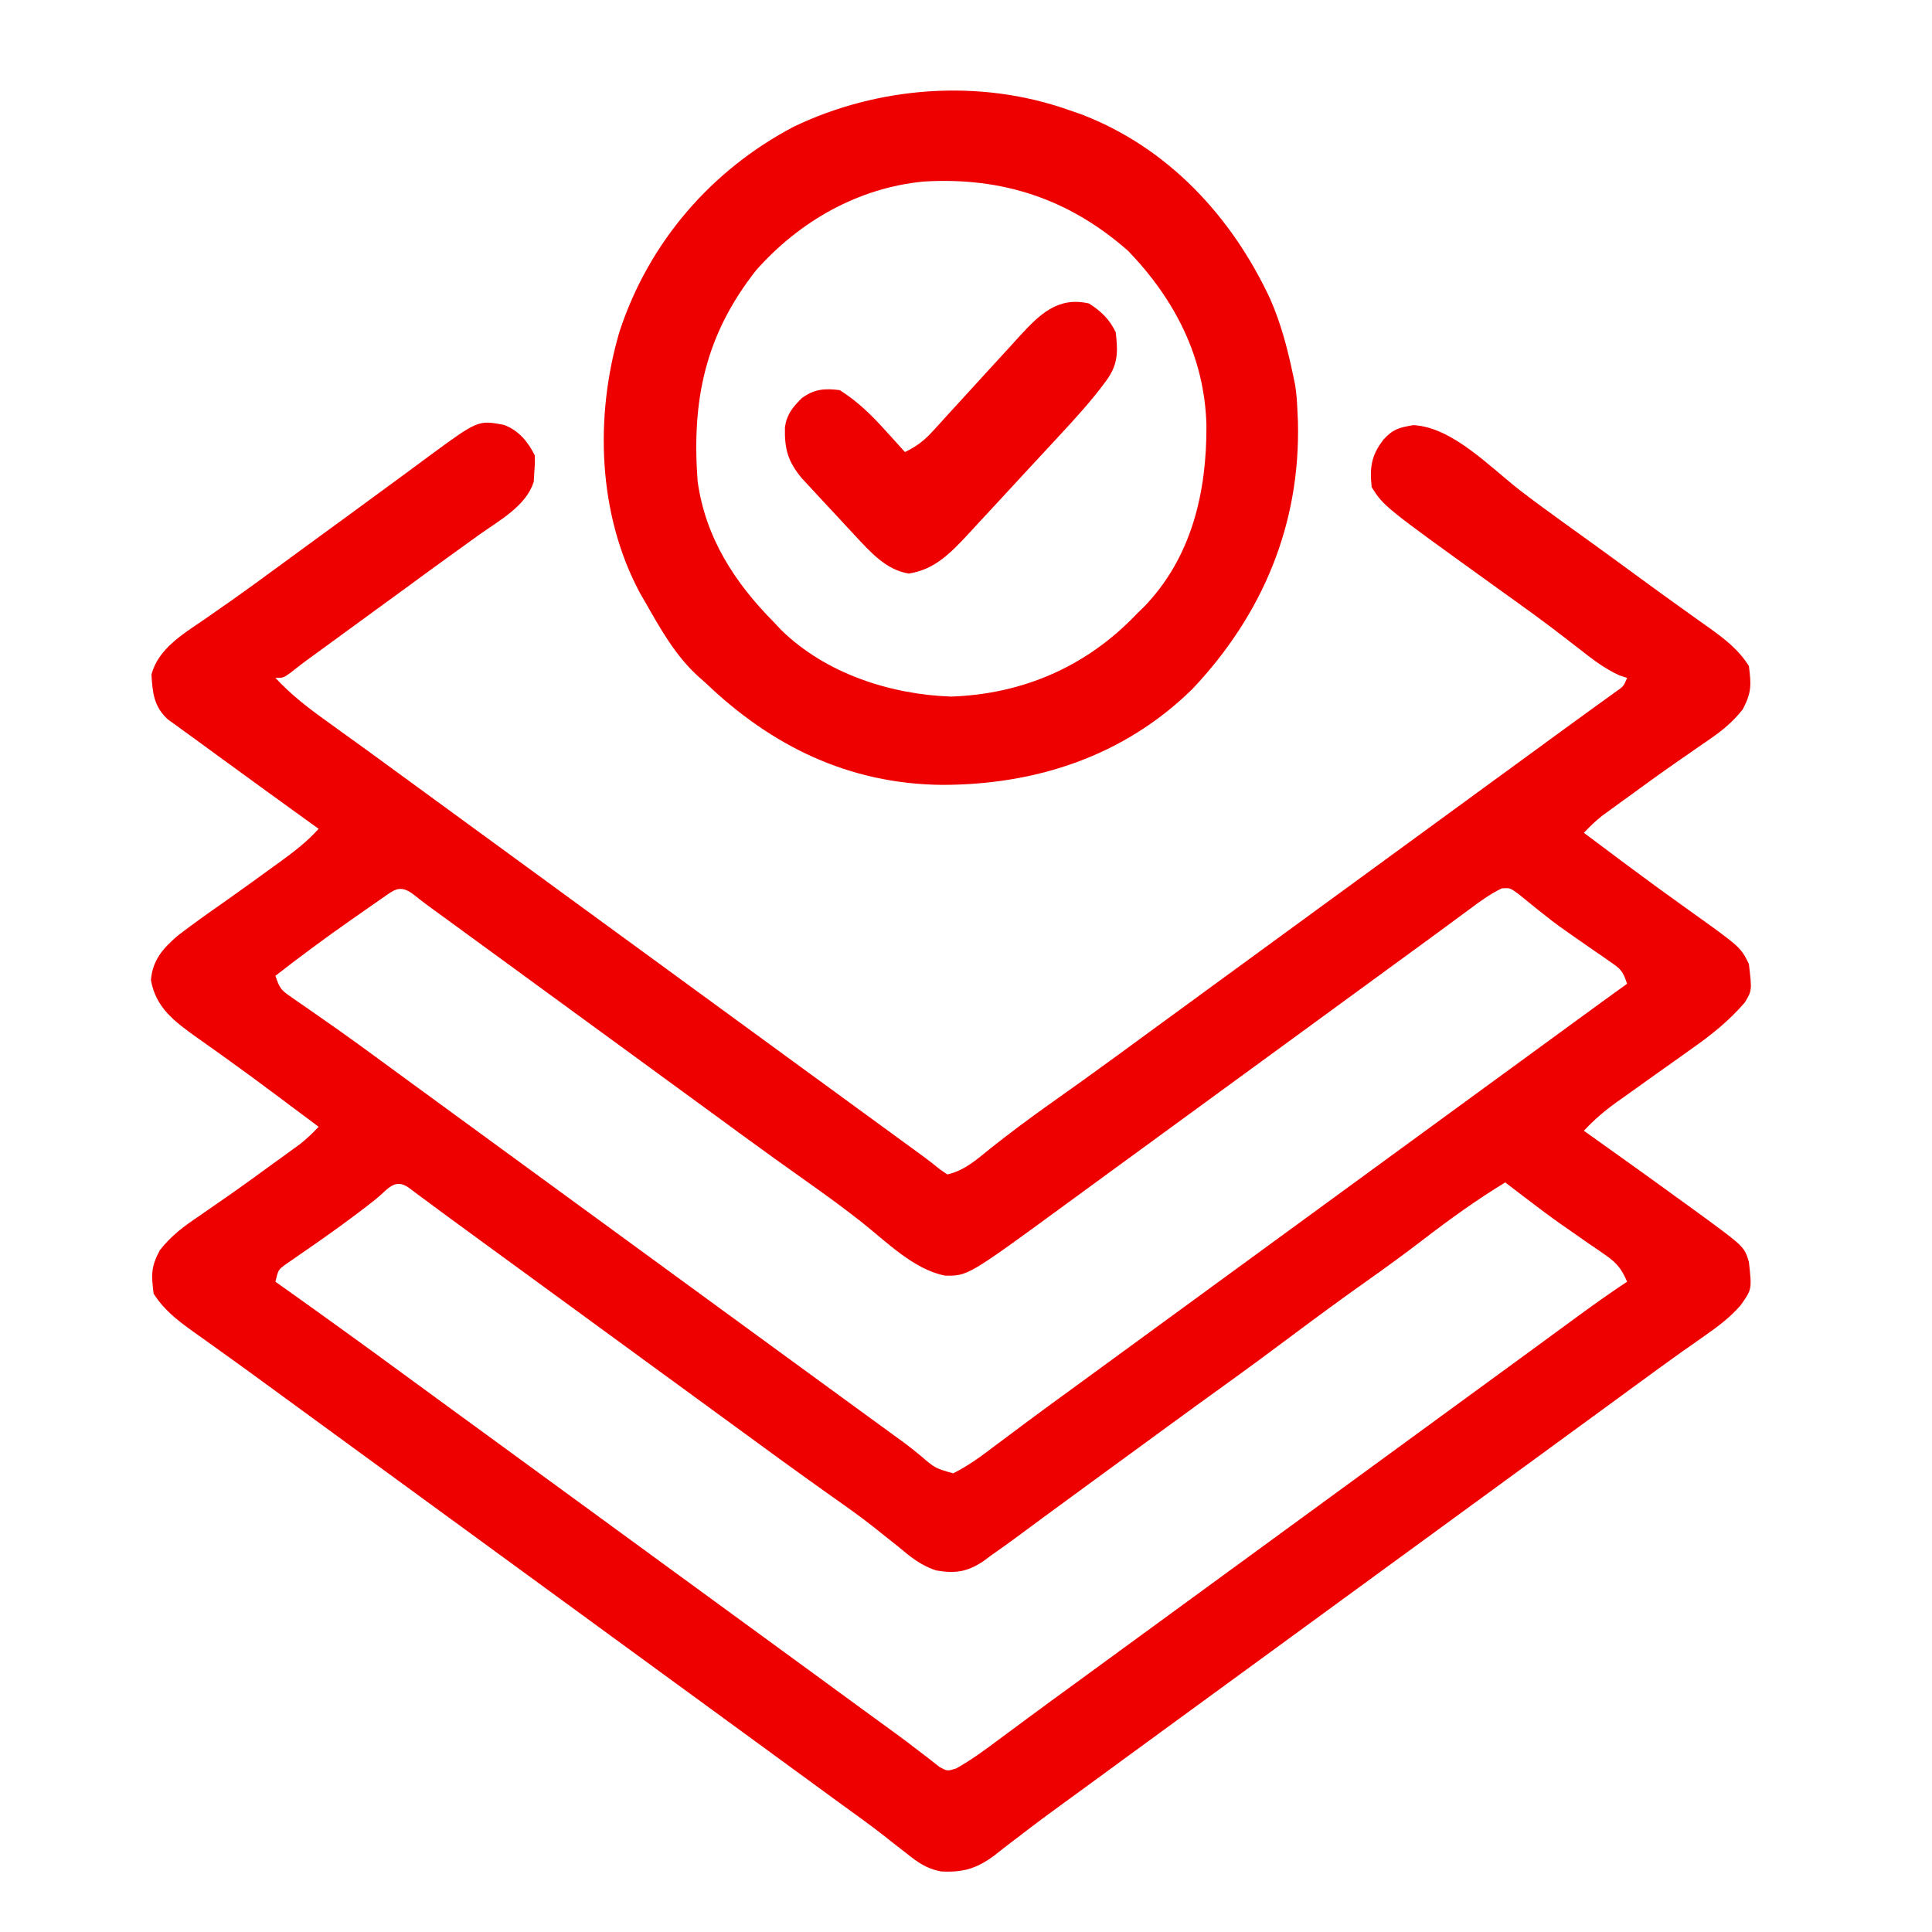
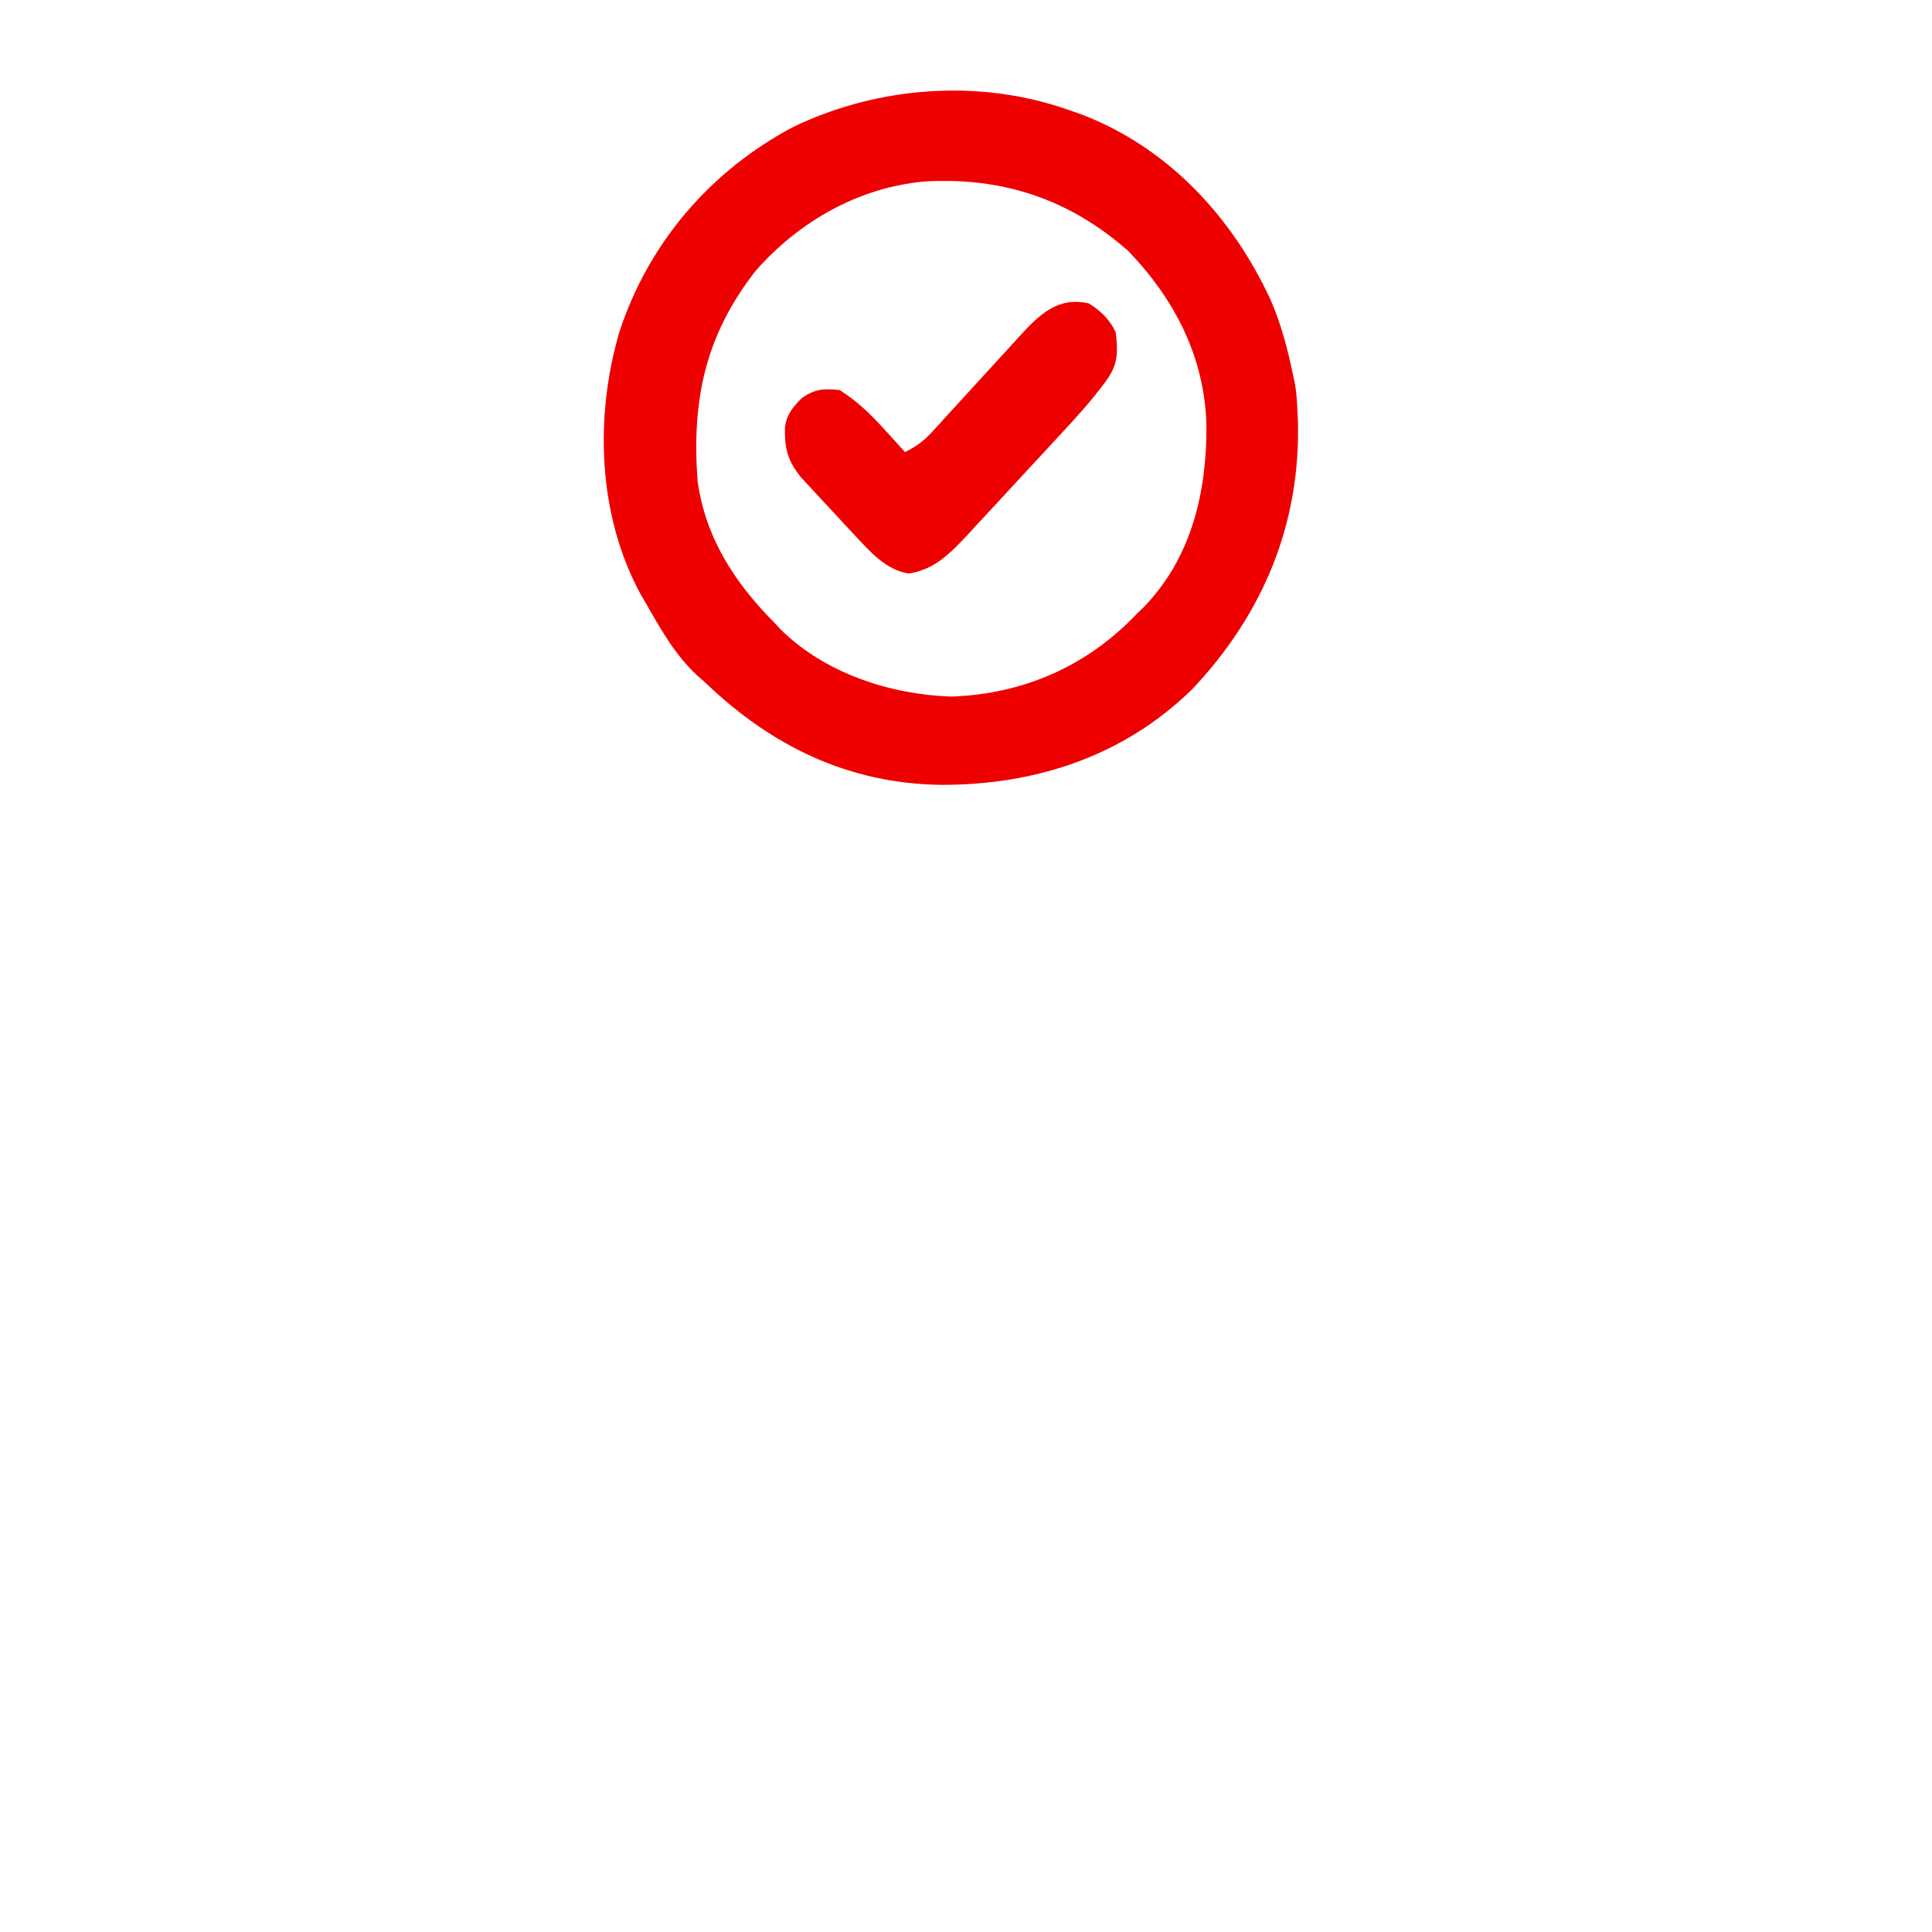
<svg xmlns="http://www.w3.org/2000/svg" width="64" height="64" viewBox="0 0 64 64" fill="none">
-   <path d="M16.692 14.074C17.179 14.256 17.487 14.626 17.715 15.086C17.722 15.348 17.722 15.348 17.699 15.653C17.693 15.753 17.687 15.853 17.681 15.956C17.433 16.764 16.524 17.25 15.868 17.718C15.658 17.87 15.447 18.022 15.236 18.174C15.129 18.252 15.022 18.329 14.911 18.408C14.412 18.768 13.916 19.131 13.42 19.495C13.227 19.636 13.034 19.776 12.841 19.917C12.745 19.988 12.648 20.058 12.549 20.13C12.232 20.362 11.915 20.593 11.598 20.824C11.492 20.902 11.386 20.979 11.276 21.059C11.072 21.208 10.869 21.356 10.665 21.505C10.573 21.572 10.481 21.639 10.386 21.708C10.306 21.767 10.225 21.826 10.142 21.886C9.969 22.014 9.799 22.146 9.631 22.28C9.385 22.456 9.385 22.456 9.124 22.456C9.647 23.02 10.218 23.458 10.841 23.903C11.052 24.055 11.262 24.207 11.473 24.36C11.58 24.437 11.687 24.514 11.798 24.593C12.297 24.953 12.793 25.317 13.29 25.68C13.485 25.822 13.68 25.965 13.875 26.107C18.171 29.244 22.466 32.38 26.761 35.517C26.906 35.623 26.906 35.623 27.054 35.731C27.248 35.872 27.442 36.014 27.636 36.155C28.146 36.528 28.657 36.901 29.168 37.274C29.274 37.351 29.381 37.429 29.49 37.509C29.694 37.657 29.898 37.806 30.102 37.955C30.193 38.022 30.285 38.089 30.38 38.158C30.461 38.217 30.541 38.275 30.624 38.336C30.797 38.464 30.966 38.597 31.132 38.734C31.214 38.791 31.297 38.847 31.382 38.905C31.943 38.777 32.338 38.425 32.781 38.066C33.437 37.544 34.106 37.045 34.79 36.561C35.565 36.013 36.335 35.46 37.101 34.9C37.198 34.829 37.295 34.758 37.395 34.684C37.592 34.54 37.788 34.396 37.985 34.252C38.474 33.895 38.963 33.538 39.452 33.181C39.647 33.038 39.842 32.896 40.037 32.753C48.237 26.765 48.237 26.765 48.531 26.551C48.725 26.409 48.919 26.267 49.114 26.125C49.716 25.686 50.318 25.246 50.92 24.807C51.215 24.592 51.509 24.377 51.804 24.161C52.134 23.919 52.466 23.679 52.798 23.439C52.928 23.346 53.058 23.252 53.192 23.155C53.302 23.076 53.412 22.996 53.526 22.915C53.784 22.735 53.784 22.735 53.899 22.456C53.812 22.427 53.725 22.398 53.635 22.369C53.126 22.136 52.721 21.813 52.281 21.469C52.093 21.324 51.906 21.18 51.719 21.036C51.625 20.964 51.532 20.893 51.436 20.819C51.052 20.527 50.663 20.244 50.271 19.963C50.123 19.857 49.975 19.751 49.827 19.645C49.751 19.59 49.674 19.535 49.595 19.478C45.845 16.779 45.845 16.779 45.439 16.139C45.368 15.481 45.426 15.084 45.83 14.56C46.15 14.212 46.345 14.166 46.814 14.083C48.123 14.146 49.372 15.492 50.38 16.265C50.848 16.623 51.322 16.972 51.801 17.315C51.874 17.367 51.947 17.42 52.022 17.474C52.097 17.528 52.172 17.581 52.249 17.637C52.89 18.096 53.526 18.562 54.162 19.028C54.68 19.408 55.2 19.785 55.723 20.158C55.829 20.234 55.935 20.311 56.044 20.389C56.247 20.535 56.45 20.68 56.654 20.823C57.16 21.188 57.593 21.524 57.934 22.061C58.013 22.684 58.026 22.941 57.732 23.496C57.347 23.988 56.934 24.29 56.421 24.635C56.224 24.772 56.027 24.909 55.829 25.046C55.727 25.117 55.625 25.188 55.519 25.261C54.979 25.637 54.447 26.024 53.916 26.412C53.816 26.484 53.716 26.556 53.613 26.63C53.52 26.698 53.427 26.766 53.331 26.836C53.208 26.925 53.208 26.925 53.082 27.016C52.859 27.192 52.663 27.381 52.468 27.588C52.842 27.868 53.216 28.147 53.59 28.427C53.703 28.511 53.815 28.595 53.93 28.681C54.596 29.177 55.265 29.665 55.941 30.146C57.659 31.374 57.659 31.374 57.934 31.931C58.038 32.812 58.038 32.812 57.797 33.211C57.273 33.817 56.7 34.278 56.047 34.735C55.945 34.808 55.843 34.882 55.737 34.957C55.429 35.178 55.12 35.397 54.81 35.615C54.547 35.803 54.284 35.99 54.021 36.179C53.869 36.288 53.716 36.396 53.563 36.504C53.16 36.792 52.806 37.094 52.468 37.458C52.666 37.599 52.666 37.599 52.869 37.743C53.9 38.476 54.927 39.213 55.95 39.958C56.047 40.029 56.145 40.1 56.245 40.173C57.782 41.296 57.782 41.296 57.934 41.8C58.036 42.711 58.036 42.711 57.656 43.245C57.305 43.644 56.914 43.941 56.478 44.243C56.316 44.358 56.153 44.472 55.991 44.587C55.905 44.647 55.819 44.707 55.73 44.769C55.257 45.103 54.79 45.447 54.322 45.789C54.122 45.936 53.922 46.082 53.722 46.228C53.623 46.301 53.523 46.374 53.42 46.449C52.929 46.808 52.438 47.166 51.947 47.525C51.752 47.668 51.556 47.81 51.361 47.953C47.066 51.089 42.771 54.226 38.475 57.362C38.379 57.433 38.282 57.503 38.182 57.576C37.987 57.718 37.792 57.861 37.597 58.003C37.009 58.433 36.421 58.863 35.833 59.294C35.638 59.436 35.443 59.578 35.247 59.72C34.753 60.078 34.264 60.44 33.782 60.814C33.685 60.888 33.588 60.961 33.488 61.037C33.305 61.176 33.124 61.317 32.945 61.461C32.359 61.898 31.897 62.035 31.167 61.993C30.689 61.903 30.393 61.687 30.015 61.384C29.859 61.262 29.702 61.141 29.545 61.019C29.463 60.954 29.382 60.889 29.297 60.822C28.841 60.464 28.369 60.128 27.9 59.788C27.7 59.642 27.5 59.496 27.3 59.35C26.708 58.917 26.116 58.485 25.525 58.053C25.329 57.91 25.134 57.768 24.939 57.625C24.842 57.555 24.746 57.484 24.646 57.411C19.667 53.776 14.689 50.14 9.71 46.505C9.613 46.434 9.517 46.364 9.417 46.291C9.223 46.149 9.029 46.008 8.836 45.866C8.327 45.493 7.816 45.124 7.303 44.757C7.144 44.643 7.144 44.643 6.981 44.526C6.778 44.38 6.574 44.235 6.37 44.09C5.864 43.726 5.43 43.389 5.089 42.853C5.011 42.23 4.998 41.973 5.292 41.418C5.677 40.926 6.09 40.624 6.603 40.279C6.8 40.142 6.997 40.005 7.194 39.868C7.297 39.797 7.399 39.726 7.505 39.653C8.045 39.277 8.576 38.89 9.108 38.502C9.208 38.43 9.308 38.358 9.41 38.284C9.504 38.216 9.597 38.148 9.693 38.078C9.775 38.019 9.857 37.959 9.941 37.898C10.165 37.721 10.36 37.533 10.556 37.326C10.193 37.054 9.83 36.783 9.466 36.512C9.355 36.429 9.245 36.346 9.131 36.261C8.564 35.838 7.996 35.419 7.42 35.008C7.316 34.933 7.211 34.858 7.103 34.781C6.904 34.639 6.705 34.498 6.505 34.357C5.788 33.843 5.158 33.382 5 32.465C5.053 31.81 5.393 31.425 5.87 31.009C6.376 30.619 6.894 30.251 7.418 29.886C7.931 29.526 8.438 29.157 8.945 28.789C9.046 28.717 9.146 28.645 9.249 28.57C9.722 28.227 10.162 27.893 10.556 27.456C10.452 27.381 10.348 27.306 10.24 27.229C9.329 26.572 8.421 25.913 7.514 25.252C7.37 25.147 7.37 25.147 7.223 25.041C7.037 24.905 6.852 24.768 6.666 24.632C6.478 24.493 6.289 24.357 6.099 24.221C6.006 24.154 5.912 24.086 5.817 24.016C5.691 23.927 5.691 23.927 5.564 23.835C5.1 23.412 5.055 22.965 5.017 22.35C5.231 21.5 6.065 21 6.741 20.539C6.94 20.4 7.138 20.262 7.337 20.123C7.439 20.052 7.541 19.981 7.646 19.908C8.141 19.56 8.628 19.203 9.116 18.845C9.313 18.701 9.509 18.557 9.706 18.413C9.803 18.342 9.9 18.271 10.001 18.197C10.586 17.769 11.171 17.342 11.757 16.915C12.264 16.545 12.77 16.174 13.275 15.801C13.379 15.724 13.484 15.647 13.592 15.568C13.791 15.421 13.989 15.274 14.188 15.127C15.838 13.914 15.838 13.914 16.692 14.074ZM12.648 29.763C12.494 29.87 12.494 29.87 12.336 29.979C12.227 30.055 12.117 30.132 12.004 30.212C11.893 30.289 11.782 30.366 11.668 30.446C10.804 31.051 9.957 31.675 9.124 32.325C9.266 32.755 9.318 32.802 9.669 33.044C9.8 33.136 9.8 33.136 9.934 33.229C10.029 33.295 10.124 33.36 10.223 33.428C10.426 33.57 10.63 33.712 10.833 33.855C10.938 33.928 11.043 34.002 11.152 34.077C11.649 34.427 12.14 34.787 12.631 35.147C12.827 35.29 13.024 35.434 13.22 35.578C13.317 35.649 13.415 35.721 13.515 35.794C14.004 36.152 14.493 36.509 14.982 36.866C15.177 37.008 15.372 37.151 15.567 37.293C15.664 37.364 15.761 37.434 15.86 37.507C19.277 40.002 22.694 42.497 26.11 44.992C26.207 45.062 26.304 45.133 26.404 45.206C26.598 45.347 26.792 45.489 26.986 45.631C27.49 45.999 27.994 46.367 28.499 46.735C28.603 46.811 28.707 46.886 28.814 46.965C29.011 47.108 29.208 47.252 29.405 47.395C29.54 47.494 29.54 47.494 29.678 47.594C29.766 47.658 29.854 47.722 29.945 47.787C30.129 47.925 30.31 48.068 30.487 48.215C30.976 48.637 30.976 48.637 31.575 48.806C32.081 48.555 32.518 48.229 32.968 47.887C33.179 47.73 33.389 47.573 33.6 47.416C33.761 47.295 33.761 47.295 33.925 47.172C34.419 46.803 34.918 46.44 35.417 46.077C35.612 45.935 35.807 45.792 36.002 45.65C40.298 42.513 44.593 39.377 48.888 36.24C48.985 36.17 49.082 36.099 49.181 36.026C49.376 35.885 49.569 35.743 49.764 35.601C50.27 35.232 50.776 34.862 51.281 34.493C51.386 34.416 51.491 34.34 51.599 34.261C51.797 34.116 51.996 33.971 52.194 33.826C52.761 33.411 53.33 32.999 53.899 32.589C53.755 32.151 53.688 32.1 53.327 31.852C53.236 31.788 53.144 31.723 53.05 31.657C52.952 31.59 52.854 31.523 52.752 31.453C51.574 30.635 51.574 30.635 51.081 30.243C51.011 30.187 50.94 30.132 50.868 30.074C50.681 29.924 50.495 29.773 50.309 29.621C50.02 29.408 50.02 29.408 49.742 29.431C49.356 29.619 49.02 29.864 48.677 30.121C48.598 30.179 48.519 30.237 48.438 30.297C48.266 30.424 48.094 30.55 47.923 30.677C47.552 30.952 47.179 31.223 46.806 31.495C46.508 31.712 46.21 31.93 45.913 32.147C45.321 32.58 44.729 33.012 44.137 33.444C43.942 33.587 43.747 33.729 43.552 33.872C41.599 35.297 39.647 36.723 37.694 38.149C37.598 38.219 37.501 38.29 37.401 38.363C37.207 38.505 37.013 38.647 36.818 38.788C36.317 39.154 35.816 39.521 35.315 39.887C32.059 42.27 32.059 42.27 31.302 42.256C30.27 42.055 29.356 41.127 28.55 40.49C27.98 40.039 27.395 39.613 26.802 39.193C26.028 38.645 25.257 38.092 24.491 37.532C24.394 37.461 24.297 37.39 24.197 37.316C24 37.172 23.803 37.028 23.607 36.884C23.118 36.526 22.629 36.17 22.14 35.813C21.945 35.67 21.75 35.528 21.555 35.385C21.458 35.315 21.361 35.244 21.262 35.171C20.188 34.387 19.114 33.603 18.04 32.819C17.944 32.748 17.847 32.678 17.747 32.605C17.553 32.463 17.36 32.322 17.166 32.18C16.655 31.807 16.144 31.434 15.633 31.062C15.527 30.984 15.421 30.907 15.311 30.827C15.107 30.678 14.904 30.529 14.7 30.381C14.562 30.28 14.562 30.28 14.421 30.178C14.341 30.119 14.26 30.06 14.177 30C14.004 29.872 13.834 29.74 13.666 29.606C13.232 29.297 13.049 29.484 12.648 29.763ZM12.444 39.728C11.641 40.364 10.812 40.957 9.967 41.534C9.876 41.597 9.785 41.661 9.692 41.726C9.611 41.782 9.529 41.837 9.446 41.895C9.216 42.069 9.216 42.069 9.124 42.459C9.257 42.553 9.39 42.647 9.526 42.744C10.819 43.664 12.105 44.594 13.385 45.532C13.873 45.89 14.363 46.247 14.851 46.604C15.047 46.746 15.242 46.889 15.437 47.032C15.534 47.102 15.63 47.173 15.73 47.245C25.98 54.73 25.98 54.73 26.273 54.944C26.468 55.086 26.662 55.228 26.857 55.37C27.461 55.811 28.065 56.253 28.669 56.695C28.965 56.911 29.261 57.126 29.557 57.341C29.873 57.571 30.186 57.804 30.494 58.045C30.607 58.132 30.72 58.218 30.837 58.308C30.929 58.381 31.021 58.454 31.116 58.529C31.38 58.675 31.38 58.675 31.675 58.582C32.179 58.3 32.635 57.964 33.098 57.617C33.309 57.461 33.52 57.305 33.73 57.15C33.891 57.03 33.891 57.03 34.055 56.908C34.551 56.541 35.049 56.179 35.547 55.816C35.742 55.673 35.937 55.531 36.133 55.388C40.428 52.252 44.723 49.115 49.018 45.979C49.115 45.908 49.212 45.837 49.312 45.764C49.506 45.623 49.7 45.481 49.894 45.34C50.401 44.969 50.909 44.598 51.416 44.226C51.574 44.111 51.574 44.111 51.735 43.993C51.935 43.846 52.136 43.699 52.336 43.552C52.85 43.176 53.368 42.81 53.899 42.459C53.724 42.042 53.554 41.83 53.185 41.577C53.093 41.513 53.002 41.45 52.908 41.384C52.763 41.285 52.763 41.285 52.614 41.184C52.414 41.044 52.214 40.904 52.014 40.765C51.914 40.696 51.815 40.627 51.713 40.556C51.304 40.267 50.905 39.966 50.507 39.662C50.382 39.566 50.257 39.471 50.128 39.372C50.041 39.305 49.954 39.238 49.864 39.169C48.923 39.741 48.047 40.372 47.173 41.043C46.547 41.523 45.912 41.987 45.268 42.442C44.462 43.012 43.667 43.594 42.877 44.186C42.098 44.768 41.317 45.346 40.528 45.913C39.917 46.351 39.31 46.794 38.703 47.237C38.555 47.345 38.555 47.345 38.404 47.456C38.203 47.603 38.002 47.75 37.8 47.897C37.504 48.114 37.208 48.33 36.911 48.546C36.815 48.617 36.719 48.687 36.619 48.76C36.426 48.901 36.232 49.042 36.038 49.184C35.531 49.553 35.025 49.925 34.52 50.297C34.416 50.374 34.311 50.451 34.203 50.531C34.004 50.677 33.806 50.824 33.608 50.971C33.345 51.164 33.08 51.352 32.813 51.539C32.738 51.595 32.663 51.651 32.585 51.709C32.047 52.074 31.64 52.131 31.02 52.024C30.517 51.866 30.156 51.572 29.755 51.234C29.573 51.089 29.391 50.944 29.209 50.8C29.07 50.688 29.07 50.688 28.928 50.575C28.483 50.224 28.021 49.899 27.558 49.573C26.494 48.819 25.44 48.051 24.388 47.28C23.899 46.923 23.41 46.566 22.921 46.209C22.726 46.066 22.531 45.924 22.336 45.781C22.239 45.711 22.142 45.64 22.043 45.568C20.969 44.783 19.895 43.999 18.821 43.215C18.725 43.145 18.628 43.074 18.528 43.001C18.334 42.859 18.139 42.717 17.945 42.575C17.445 42.21 16.946 41.846 16.446 41.481C16.345 41.407 16.243 41.333 16.139 41.257C15.94 41.111 15.74 40.966 15.541 40.82C15.113 40.508 14.686 40.196 14.261 39.88C14.131 39.784 14.001 39.687 13.867 39.588C13.757 39.506 13.647 39.423 13.533 39.339C13.064 39.011 12.832 39.418 12.444 39.728Z" fill="#EE0000" />
  <path d="M35.375 3.634C35.517 3.683 35.658 3.731 35.803 3.781C38.673 4.873 40.798 7.158 42.078 9.905C42.44 10.731 42.659 11.579 42.842 12.46C42.862 12.557 42.882 12.653 42.903 12.753C42.945 13.014 42.964 13.266 42.975 13.53C42.982 13.674 42.989 13.817 42.996 13.965C43.081 17.372 41.829 20.358 39.5 22.824C37.229 25.053 34.31 26.004 31.179 26C28.125 25.963 25.566 24.723 23.376 22.624C23.292 22.55 23.208 22.476 23.122 22.4C22.364 21.705 21.881 20.837 21.376 19.949C21.32 19.854 21.265 19.759 21.208 19.66C19.8 17.051 19.695 13.797 20.52 10.991C21.485 8.038 23.559 5.632 26.3 4.194C29.091 2.858 32.44 2.602 35.375 3.634ZM25.045 8.955C23.352 11.111 22.912 13.262 23.109 15.937C23.367 17.811 24.338 19.303 25.642 20.618C25.721 20.702 25.8 20.785 25.881 20.872C27.352 22.311 29.495 23.006 31.509 23.075C33.89 22.993 35.998 22.076 37.642 20.35C37.768 20.228 37.768 20.228 37.897 20.102C39.48 18.462 39.976 16.3 39.965 14.092C39.907 11.84 38.924 9.925 37.375 8.315C35.412 6.582 33.196 5.86 30.607 6.013C28.428 6.22 26.487 7.328 25.045 8.955Z" fill="#EE0000" />
  <path d="M36.072 10.053C36.455 10.293 36.76 10.577 36.961 11.01C37.036 11.683 37.037 12.067 36.647 12.61C36.164 13.27 35.62 13.863 35.068 14.457C34.961 14.572 34.854 14.688 34.744 14.808C34.519 15.051 34.294 15.294 34.068 15.536C33.723 15.907 33.38 16.279 33.037 16.652C32.818 16.889 32.598 17.125 32.378 17.362C32.276 17.473 32.174 17.584 32.069 17.699C31.474 18.334 30.964 18.865 30.105 19C29.355 18.882 28.834 18.29 28.314 17.731C28.197 17.606 28.08 17.48 27.96 17.351C27.871 17.254 27.871 17.254 27.78 17.155C27.597 16.957 27.413 16.761 27.229 16.564C27.113 16.439 26.997 16.313 26.878 16.184C26.772 16.07 26.666 15.957 26.558 15.839C26.108 15.294 25.984 14.892 26.002 14.15C26.067 13.717 26.26 13.493 26.55 13.198C26.965 12.885 27.321 12.86 27.82 12.924C28.404 13.295 28.86 13.737 29.327 14.257C29.39 14.327 29.454 14.396 29.519 14.467C29.672 14.636 29.825 14.806 29.978 14.975C30.35 14.795 30.61 14.601 30.895 14.288C30.971 14.205 31.048 14.121 31.127 14.035C31.209 13.945 31.29 13.855 31.374 13.762C31.459 13.67 31.544 13.577 31.632 13.481C31.996 13.085 32.358 12.688 32.72 12.29C32.985 12 33.251 11.71 33.517 11.421C33.598 11.331 33.679 11.241 33.763 11.149C34.438 10.413 35.043 9.815 36.072 10.053Z" fill="#EE0000" />
</svg>